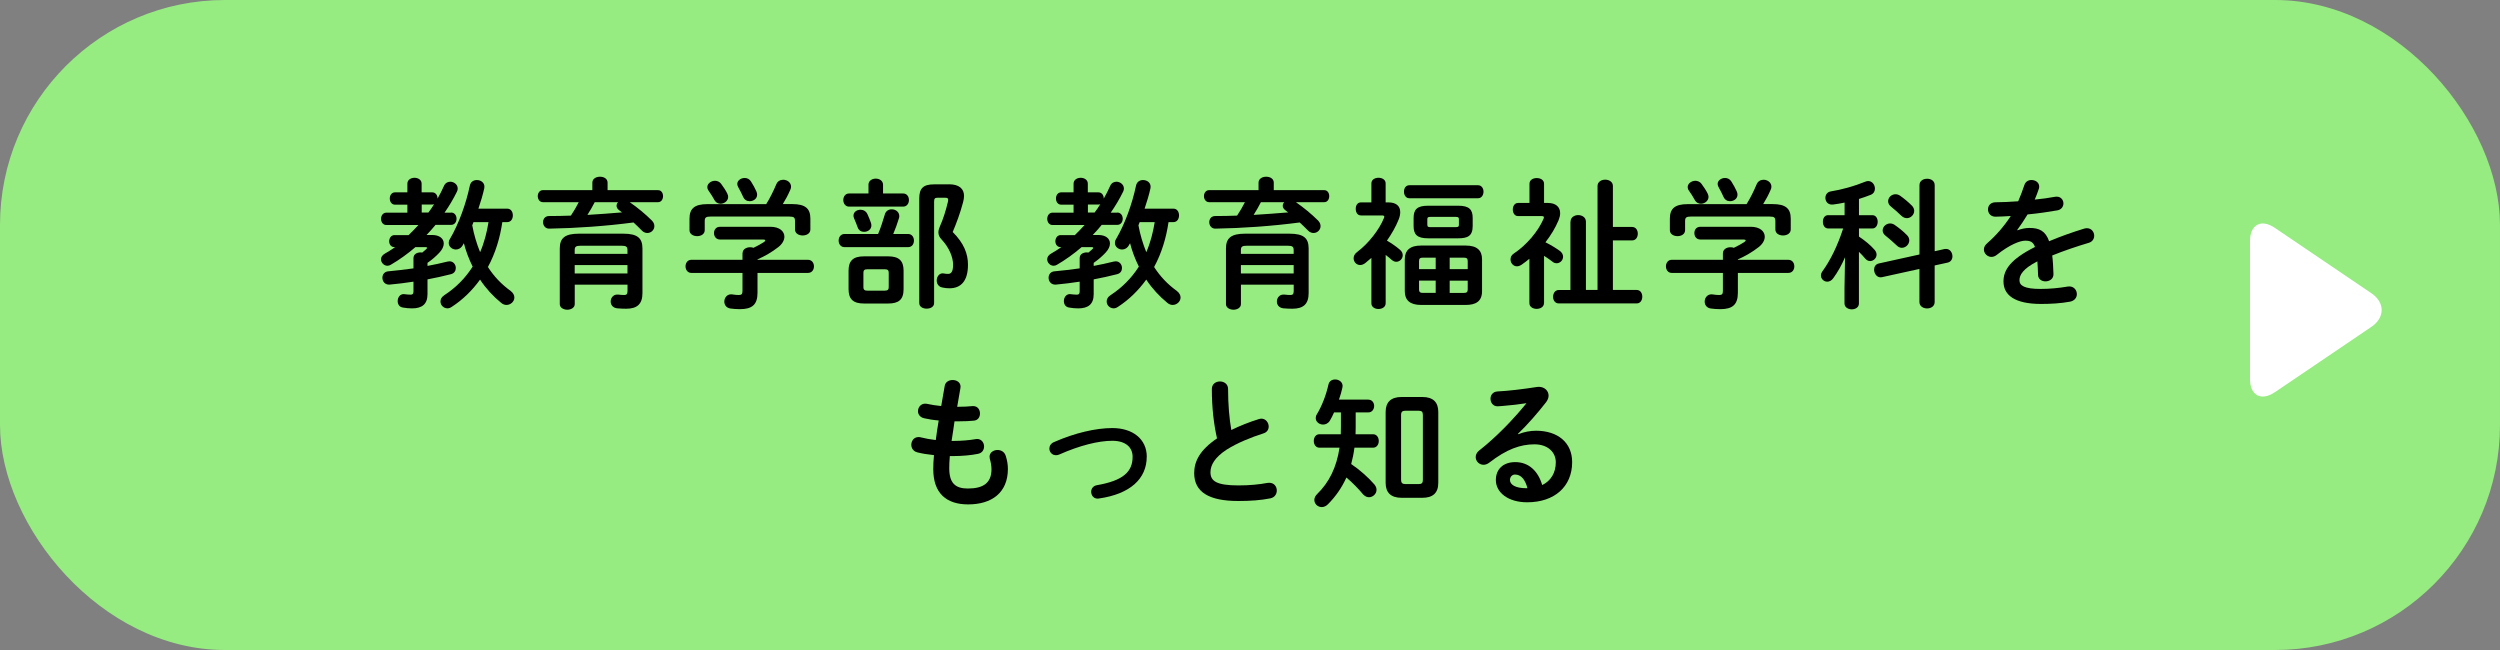
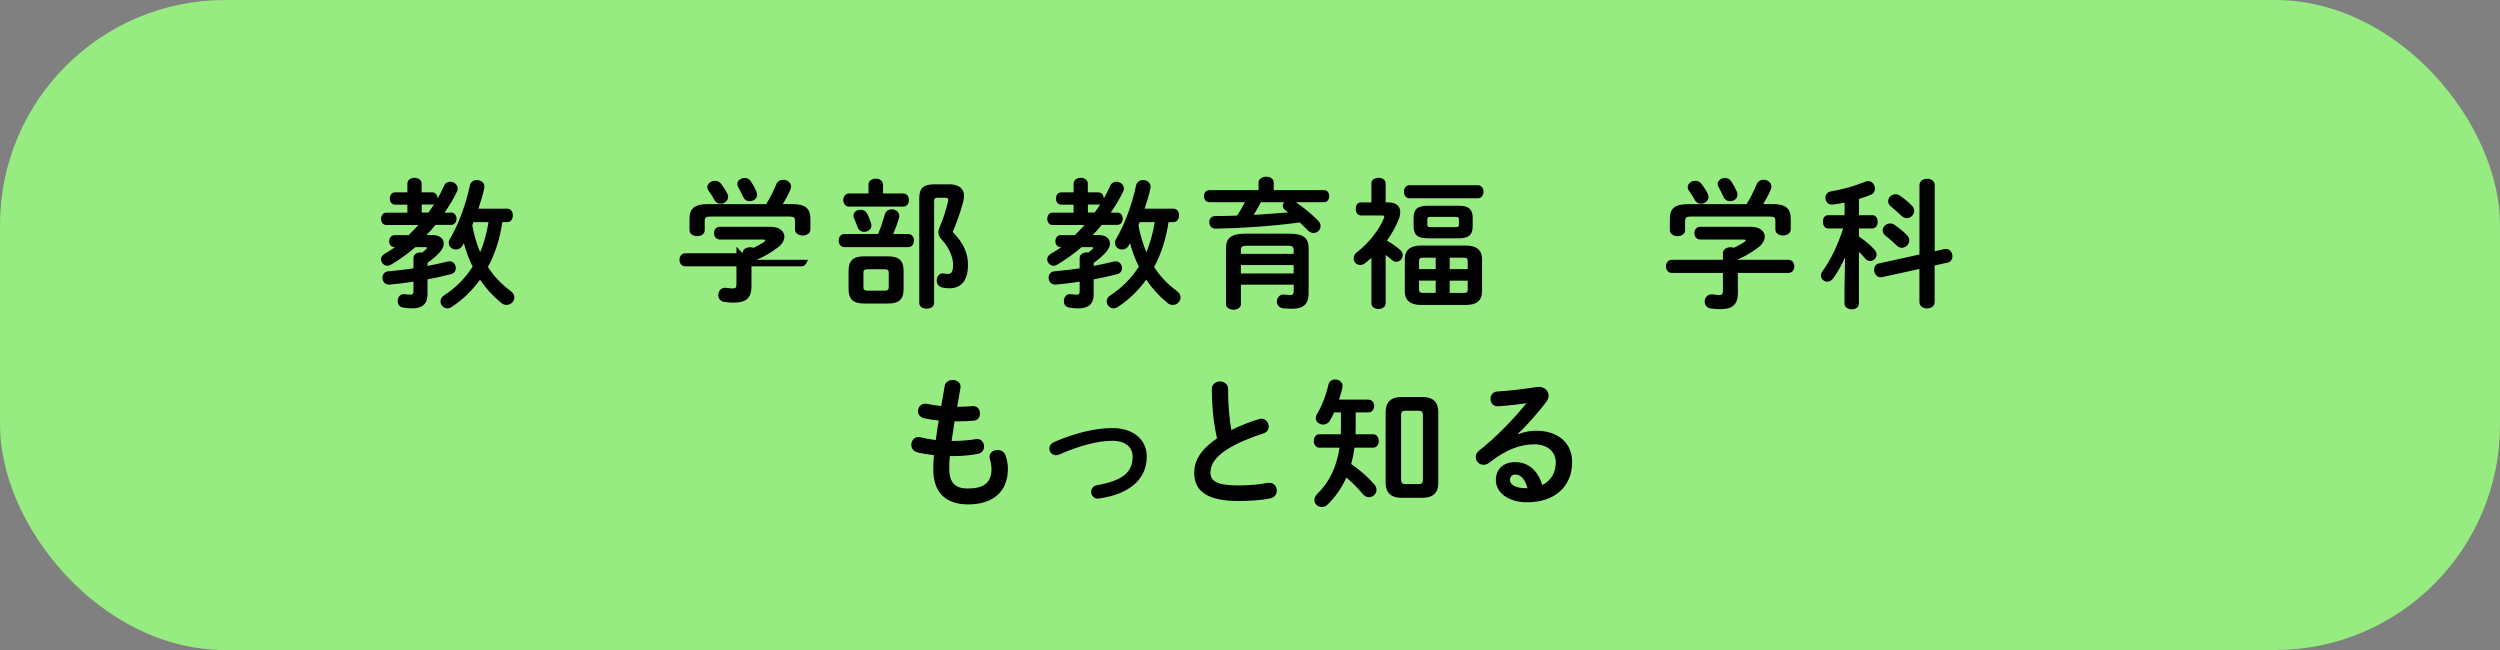
<svg xmlns="http://www.w3.org/2000/svg" id="b" viewBox="0 0 579.3 150.62">
  <rect x="0" y="0" width="579.3" height="150.62" fill="#808080" stroke="none" />
  <defs>
    <style>.d{fill:#fff;}.e{fill:#96eb81;}</style>
  </defs>
  <g id="c">
    <g>
      <g>
        <rect class="e" y="0" width="579.3" height="150.62" rx="52.14" ry="52.14" />
        <g>
          <path d="M104.52,49.25c.84,0,1.27,.71,1.27,1.43s-.42,1.43-1.27,1.43h-3.6c-.65,.81-1.36,1.59-2.08,2.34h1.3c1.72,0,2.69,.84,2.69,1.98,0,.65-.32,1.36-1.01,2.11-.78,.84-1.72,1.65-2.76,2.37v.71c1.56-.29,3.08-.62,4.61-1,.16-.03,.33-.07,.49-.07,.91,0,1.46,.78,1.46,1.56,0,.62-.33,1.23-1.14,1.43-1.72,.45-3.54,.84-5.42,1.2v3.44c0,2.3-1.26,3.28-3.57,3.28-.75,0-1.39-.07-2.17-.2-.81-.13-1.17-.81-1.17-1.49,0-.78,.49-1.62,1.39-1.62,.1,0,.2,0,.29,.03,.49,.06,.94,.1,1.33,.1,.42,0,.65-.16,.65-.71v-2.3c-1.88,.29-3.73,.52-5.52,.68h-.16c-.97,0-1.52-.78-1.52-1.59,0-.71,.45-1.43,1.39-1.49,1.88-.16,3.86-.42,5.81-.68v-2.37c0-.91,.81-1.33,1.62-1.33,.13,0,.29,0,.42,.03,.33-.26,.62-.52,.91-.78,.13-.13,.2-.23,.2-.29,0-.13-.13-.19-.39-.19h-2.3c-1.85,1.59-3.8,2.98-5.71,4.09-.26,.16-.52,.23-.78,.23-.81,0-1.49-.71-1.49-1.49,0-.49,.26-.97,.91-1.33,.75-.42,1.56-.94,2.37-1.49h-.16c-.81,0-1.23-.68-1.23-1.36s.42-1.43,1.23-1.43h3.28c.78-.75,1.52-1.52,2.27-2.34h-7.43c-.81,0-1.23-.71-1.23-1.43s.42-1.43,1.23-1.43h4.87v-1.85h-2.85c-.81,0-1.23-.71-1.23-1.43s.42-1.43,1.23-1.43h2.85v-2.01c0-.91,.84-1.36,1.65-1.36s1.65,.45,1.65,1.36v2.01h2.43c.84,0,1.26,.71,1.26,1.4v.06c.55-.97,1.04-1.95,1.49-2.95,.29-.68,.88-.97,1.46-.97,.84,0,1.72,.65,1.72,1.56,0,.23-.03,.45-.16,.71-.81,1.65-1.78,3.31-2.89,4.9h1.49Zm-5.25,0c.49-.62,.91-1.27,1.33-1.95-.13,.06-.29,.1-.45,.1h-2.43v1.85h1.56Zm17.13,2.21c-.52,3.6-1.59,7.2-3.34,10.41,1.39,2.17,3.15,4.02,5.22,5.51,.65,.49,.91,1.04,.91,1.56,0,.91-.84,1.72-1.82,1.72-.39,0-.81-.13-1.2-.45-1.91-1.56-3.57-3.37-4.93-5.42-1.82,2.53-4.02,4.67-6.58,6.33-.32,.23-.68,.33-.97,.33-.91,0-1.62-.75-1.62-1.59,0-.52,.26-1.07,.94-1.49,2.59-1.69,4.8-3.89,6.52-6.59-.88-1.75-1.56-3.57-2.04-5.42l-.26,.45c-.39,.71-1,1.01-1.59,1.01-.84,0-1.66-.65-1.66-1.53,0-.29,.07-.58,.26-.88,2.04-3.44,3.76-8.21,4.64-12.42,.2-.88,.88-1.27,1.62-1.27,.88,0,1.75,.55,1.75,1.53,0,.1,0,.23-.03,.36-.32,1.49-.81,3.11-1.36,4.74h6.68c.88,0,1.3,.78,1.3,1.56s-.42,1.56-1.3,1.56h-1.14Zm-6.68,0l-.29,.75c.39,2.14,1.01,4.22,1.82,6.23,.97-2.24,1.56-4.57,1.95-6.97h-3.47Z" />
-           <path d="M137.26,42.34c0-.94,.88-1.39,1.78-1.39s1.75,.45,1.75,1.39v1.72h11.68c.78,0,1.17,.68,1.17,1.39s-.39,1.4-1.17,1.4h-6.55c1.82,1.26,3.67,2.79,5.13,4.25,.42,.42,.58,.88,.58,1.3,0,.88-.75,1.59-1.62,1.59-.42,0-.91-.16-1.33-.62-.55-.55-1.2-1.2-1.88-1.82-6.33,.84-13.33,1.33-19.5,1.43-.97,.03-1.46-.75-1.46-1.49s.45-1.43,1.39-1.43c1.65,0,3.37-.03,5.06-.1,.68-1.01,1.27-2.04,1.82-3.11h-8.3c-.78,0-1.2-.71-1.2-1.4s.42-1.39,1.2-1.39h11.45v-1.72Zm7.17,11.81c3.28,0,4.44,1.01,4.44,3.44v10.32c0,2.5-1.17,3.63-3.76,3.63-.62,0-1.46-.03-2.14-.1-1.01-.13-1.46-.84-1.46-1.59s.55-1.59,1.49-1.59h.23c.52,.07,1.04,.1,1.43,.1,.49,0,.75-.19,.75-.91v-1.49h-12.23v4.51c0,.84-.88,1.3-1.72,1.3s-1.75-.45-1.75-1.3v-12.88c0-2.43,1.2-3.44,4.44-3.44h10.28Zm-9.83,2.79c-1.17,0-1.43,.23-1.43,1.04v.84h12.23v-.84c0-.81-.26-1.04-1.43-1.04h-9.38Zm10.8,4.48h-12.23v1.95h12.23v-1.95Zm-7.59-14.57c-.52,1.01-1.07,1.98-1.69,2.95,2.69-.16,5.35-.36,8.01-.58-.23-.2-.45-.36-.68-.52-.39-.29-.58-.65-.58-1.01,0-.29,.13-.62,.36-.84h-5.42Z" />
-           <path d="M172.07,58.69c0-.94,.88-1.4,1.75-1.4,.26,0,.52,.03,.78,.13,.91-.42,1.72-.88,2.43-1.33,.19-.16,.32-.29,.32-.39,0-.13-.19-.2-.52-.2h-9.99c-.94,0-1.39-.75-1.39-1.49s.45-1.46,1.39-1.46h11.68c2.14,0,3.24,1.07,3.24,2.3,0,.81-.49,1.69-1.4,2.4-1.49,1.17-3.18,2.14-4.83,2.85v.1h11.68c.94,0,1.4,.75,1.4,1.52s-.45,1.52-1.4,1.52h-11.68v4.61c0,2.76-1.27,3.79-4.06,3.79-.81,0-1.56-.06-2.27-.16-.94-.16-1.36-.88-1.36-1.59,0-.81,.55-1.69,1.59-1.69,.1,0,.23,0,.32,.03,.58,.1,1.04,.13,1.46,.13,.65,0,.84-.23,.84-.97v-4.15h-11.84c-.91,0-1.36-.78-1.36-1.52s.45-1.52,1.36-1.52h11.84v-1.52Zm5.48-11.39c.88-1.43,1.59-2.85,2.34-4.61,.29-.71,.94-1.04,1.59-1.04,.91,0,1.82,.62,1.82,1.59,0,.23-.03,.45-.16,.71-.52,1.2-1.1,2.3-1.75,3.34h2.21c3.02,0,4.18,1.04,4.18,3.37v2.5c0,.94-.88,1.4-1.78,1.4s-1.78-.45-1.78-1.4v-1.91c0-.84-.23-1.07-1.33-1.07h-18.23c-1.1,0-1.36,.23-1.36,1.07v2.08c0,.94-.88,1.39-1.75,1.39s-1.78-.45-1.78-1.39v-2.66c0-2.34,1.17-3.37,4.15-3.37h13.66Zm-9.02-2.43c.13,.26,.2,.52,.2,.75,0,.91-.88,1.59-1.75,1.59-.58,0-1.14-.29-1.49-.97-.26-.52-.81-1.36-1.33-2.11-.19-.26-.26-.52-.26-.78,0-.81,.88-1.46,1.78-1.46,.49,0,1.04,.2,1.4,.68,.55,.75,1.07,1.52,1.46,2.3Zm6.75-.49c.13,.26,.16,.52,.16,.75,0,.91-.84,1.49-1.72,1.49-.62,0-1.2-.29-1.52-1.01-.29-.68-.71-1.46-1.1-2.17-.16-.29-.26-.55-.26-.81,0-.81,.84-1.39,1.72-1.39,.55,0,1.1,.23,1.46,.81,.45,.71,.94,1.59,1.27,2.34Z" />
+           <path d="M172.07,58.69c0-.94,.88-1.4,1.75-1.4,.26,0,.52,.03,.78,.13,.91-.42,1.72-.88,2.43-1.33,.19-.16,.32-.29,.32-.39,0-.13-.19-.2-.52-.2h-9.99c-.94,0-1.39-.75-1.39-1.49s.45-1.46,1.39-1.46h11.68c2.14,0,3.24,1.07,3.24,2.3,0,.81-.49,1.69-1.4,2.4-1.49,1.17-3.18,2.14-4.83,2.85v.1h11.68s-.45,1.52-1.4,1.52h-11.68v4.61c0,2.76-1.27,3.79-4.06,3.79-.81,0-1.56-.06-2.27-.16-.94-.16-1.36-.88-1.36-1.59,0-.81,.55-1.69,1.59-1.69,.1,0,.23,0,.32,.03,.58,.1,1.04,.13,1.46,.13,.65,0,.84-.23,.84-.97v-4.15h-11.84c-.91,0-1.36-.78-1.36-1.52s.45-1.52,1.36-1.52h11.84v-1.52Zm5.48-11.39c.88-1.43,1.59-2.85,2.34-4.61,.29-.71,.94-1.04,1.59-1.04,.91,0,1.82,.62,1.82,1.59,0,.23-.03,.45-.16,.71-.52,1.2-1.1,2.3-1.75,3.34h2.21c3.02,0,4.18,1.04,4.18,3.37v2.5c0,.94-.88,1.4-1.78,1.4s-1.78-.45-1.78-1.4v-1.91c0-.84-.23-1.07-1.33-1.07h-18.23c-1.1,0-1.36,.23-1.36,1.07v2.08c0,.94-.88,1.39-1.75,1.39s-1.78-.45-1.78-1.39v-2.66c0-2.34,1.17-3.37,4.15-3.37h13.66Zm-9.02-2.43c.13,.26,.2,.52,.2,.75,0,.91-.88,1.59-1.75,1.59-.58,0-1.14-.29-1.49-.97-.26-.52-.81-1.36-1.33-2.11-.19-.26-.26-.52-.26-.78,0-.81,.88-1.46,1.78-1.46,.49,0,1.04,.2,1.4,.68,.55,.75,1.07,1.52,1.46,2.3Zm6.75-.49c.13,.26,.16,.52,.16,.75,0,.91-.84,1.49-1.72,1.49-.62,0-1.2-.29-1.52-1.01-.29-.68-.71-1.46-1.1-2.17-.16-.29-.26-.55-.26-.81,0-.81,.84-1.39,1.72-1.39,.55,0,1.1,.23,1.46,.81,.45,.71,.94,1.59,1.27,2.34Z" />
          <path d="M203.48,54.21c.55-1.3,1.1-2.95,1.56-4.54,.23-.81,.91-1.17,1.59-1.17,.88,0,1.75,.58,1.75,1.56,0,.13,0,.33-.07,.49-.39,1.3-.84,2.53-1.33,3.67h3.44c.91,0,1.36,.75,1.36,1.53s-.45,1.52-1.36,1.52h-14.73c-.91,0-1.36-.78-1.36-1.52s.45-1.53,1.36-1.53h7.79Zm-2.24-11.39c0-.94,.84-1.43,1.69-1.43s1.69,.49,1.69,1.43v2.01h4.64c.91,0,1.36,.75,1.36,1.52s-.45,1.53-1.36,1.53h-12.49c-.91,0-1.36-.78-1.36-1.53s.45-1.52,1.36-1.52h4.48v-2.01Zm-1.04,27.51c-2.5,0-3.57-1.01-3.57-3.34v-4.25c0-2.34,1.07-3.34,3.57-3.34h5.61c2.5,0,3.57,1.01,3.57,3.34v4.25c0,2.5-1.2,3.34-3.57,3.34h-5.61Zm-2.43-20.37c0-.84,.78-1.36,1.62-1.36,.65,0,1.3,.32,1.62,1.04,.29,.65,.58,1.33,.81,2.01,.06,.23,.1,.42,.1,.58,0,.94-.84,1.49-1.69,1.49-.62,0-1.23-.29-1.49-1.04-.26-.68-.52-1.39-.84-2.11-.1-.23-.13-.42-.13-.62Zm7.23,17.39c.75,0,.94-.26,.94-.84v-3.28c0-.58-.19-.84-.94-.84h-3.99c-.75,0-.94,.26-.94,.84v3.28c0,.68,.32,.84,.94,.84h3.99Zm14.89-24.65c2.37,0,3.5,1.04,3.5,2.72,0,.45-.1,.94-.23,1.46-.65,2.47-1.56,4.9-2.4,6.88,2.6,2.6,3.54,5.03,3.54,7.59,0,3.83-1.69,5.45-4.28,5.45-.68,0-1.1-.06-1.69-.19-.88-.16-1.27-.91-1.27-1.62,0-.81,.52-1.65,1.36-1.65,.1,0,.19,0,.29,.03,.39,.07,.65,.1,.97,.1,.68,0,1.17-.42,1.17-2.14s-.91-3.99-2.72-5.9c-.46-.49-.68-1.01-.68-1.59,0-.42,.13-.91,.36-1.43,.68-1.46,1.4-3.73,1.85-5.68,.03-.16,.06-.32,.06-.42,0-.36-.19-.49-.71-.49h-1.78c-.58,0-.78,.19-.78,.88v23.52c0,.88-.84,1.3-1.72,1.3s-1.72-.42-1.72-1.3v-24.26c0-2.27,.88-3.24,3.41-3.24h3.47Z" />
          <path d="M258.89,49.25c.84,0,1.27,.71,1.27,1.43s-.42,1.43-1.27,1.43h-3.6c-.65,.81-1.36,1.59-2.08,2.34h1.3c1.72,0,2.69,.84,2.69,1.98,0,.65-.32,1.36-1.01,2.11-.78,.84-1.72,1.65-2.76,2.37v.71c1.56-.29,3.08-.62,4.61-1,.16-.03,.33-.07,.49-.07,.91,0,1.46,.78,1.46,1.56,0,.62-.33,1.23-1.14,1.43-1.72,.45-3.54,.84-5.42,1.2v3.44c0,2.3-1.26,3.28-3.57,3.28-.75,0-1.39-.07-2.17-.2-.81-.13-1.17-.81-1.17-1.49,0-.78,.49-1.62,1.39-1.62,.1,0,.2,0,.29,.03,.49,.06,.94,.1,1.33,.1,.42,0,.65-.16,.65-.71v-2.3c-1.88,.29-3.73,.52-5.52,.68h-.16c-.97,0-1.52-.78-1.52-1.59,0-.71,.45-1.43,1.39-1.49,1.88-.16,3.86-.42,5.81-.68v-2.37c0-.91,.81-1.33,1.62-1.33,.13,0,.29,0,.42,.03,.33-.26,.62-.52,.91-.78,.13-.13,.2-.23,.2-.29,0-.13-.13-.19-.39-.19h-2.3c-1.85,1.59-3.8,2.98-5.71,4.09-.26,.16-.52,.23-.78,.23-.81,0-1.49-.71-1.49-1.49,0-.49,.26-.97,.91-1.33,.75-.42,1.56-.94,2.37-1.49h-.16c-.81,0-1.23-.68-1.23-1.36s.42-1.43,1.23-1.43h3.28c.78-.75,1.52-1.52,2.27-2.34h-7.43c-.81,0-1.23-.71-1.23-1.43s.42-1.43,1.23-1.43h4.87v-1.85h-2.85c-.81,0-1.23-.71-1.23-1.43s.42-1.43,1.23-1.43h2.85v-2.01c0-.91,.84-1.36,1.65-1.36s1.65,.45,1.65,1.36v2.01h2.43c.84,0,1.26,.71,1.26,1.4v.06c.55-.97,1.04-1.95,1.49-2.95,.29-.68,.88-.97,1.46-.97,.84,0,1.72,.65,1.72,1.56,0,.23-.03,.45-.16,.71-.81,1.65-1.78,3.31-2.89,4.9h1.49Zm-5.25,0c.49-.62,.91-1.27,1.33-1.95-.13,.06-.29,.1-.45,.1h-2.43v1.85h1.56Zm17.13,2.21c-.52,3.6-1.59,7.2-3.34,10.41,1.39,2.17,3.15,4.02,5.22,5.51,.65,.49,.91,1.04,.91,1.56,0,.91-.84,1.72-1.82,1.72-.39,0-.81-.13-1.2-.45-1.91-1.56-3.57-3.37-4.93-5.42-1.82,2.53-4.02,4.67-6.58,6.33-.32,.23-.68,.33-.97,.33-.91,0-1.62-.75-1.62-1.59,0-.52,.26-1.07,.94-1.49,2.59-1.69,4.8-3.89,6.52-6.59-.88-1.75-1.56-3.57-2.04-5.42l-.26,.45c-.39,.71-1,1.01-1.59,1.01-.84,0-1.66-.65-1.66-1.53,0-.29,.07-.58,.26-.88,2.04-3.44,3.76-8.21,4.64-12.42,.2-.88,.88-1.27,1.62-1.27,.88,0,1.75,.55,1.75,1.53,0,.1,0,.23-.03,.36-.32,1.49-.81,3.11-1.36,4.74h6.68c.88,0,1.3,.78,1.3,1.56s-.42,1.56-1.3,1.56h-1.14Zm-6.68,0l-.29,.75c.39,2.14,1.01,4.22,1.82,6.23,.97-2.24,1.56-4.57,1.95-6.97h-3.47Z" />
          <path d="M291.63,42.34c0-.94,.88-1.39,1.78-1.39s1.75,.45,1.75,1.39v1.72h11.68c.78,0,1.17,.68,1.17,1.39s-.39,1.4-1.17,1.4h-6.55c1.82,1.26,3.67,2.79,5.13,4.25,.42,.42,.58,.88,.58,1.3,0,.88-.75,1.59-1.62,1.59-.42,0-.91-.16-1.33-.62-.55-.55-1.2-1.2-1.88-1.82-6.33,.84-13.33,1.33-19.5,1.43-.97,.03-1.46-.75-1.46-1.49s.45-1.43,1.39-1.43c1.65,0,3.37-.03,5.06-.1,.68-1.01,1.27-2.04,1.82-3.11h-8.3c-.78,0-1.2-.71-1.2-1.4s.42-1.39,1.2-1.39h11.45v-1.72Zm7.17,11.81c3.28,0,4.44,1.01,4.44,3.44v10.32c0,2.5-1.17,3.63-3.76,3.63-.62,0-1.46-.03-2.14-.1-1.01-.13-1.46-.84-1.46-1.59s.55-1.59,1.49-1.59h.23c.52,.07,1.04,.1,1.43,.1,.49,0,.75-.19,.75-.91v-1.49h-12.23v4.51c0,.84-.88,1.3-1.72,1.3s-1.75-.45-1.75-1.3v-12.88c0-2.43,1.2-3.44,4.44-3.44h10.28Zm-9.83,2.79c-1.17,0-1.43,.23-1.43,1.04v.84h12.23v-.84c0-.81-.26-1.04-1.43-1.04h-9.38Zm10.8,4.48h-12.23v1.95h12.23v-1.95Zm-7.59-14.57c-.52,1.01-1.07,1.98-1.69,2.95,2.69-.16,5.35-.36,8.01-.58-.23-.2-.45-.36-.68-.52-.39-.29-.58-.65-.58-1.01,0-.29,.13-.62,.36-.84h-5.42Z" />
          <path d="M321.08,70.3c0,.84-.81,1.3-1.65,1.3s-1.65-.45-1.65-1.3v-10.54c-.49,.42-.97,.84-1.46,1.23-.39,.29-.78,.42-1.14,.42-.88,0-1.52-.75-1.52-1.56,0-.49,.23-1.01,.75-1.4,2.72-2.04,5.16-5.19,6.26-7.88,.07-.13,.1-.26,.1-.36,0-.2-.19-.29-.55-.29h-4.87c-.81,0-1.2-.75-1.2-1.53s.39-1.49,1.2-1.49h2.43v-4.41c0-.88,.84-1.3,1.65-1.3s1.65,.42,1.65,1.3v4.41h.65c1.75,0,2.73,.81,2.73,2.24,0,.52-.1,1.07-.36,1.72-.68,1.69-1.62,3.34-2.72,4.9,1.1,.62,2.27,1.46,2.98,2.08,.49,.39,.68,.88,.68,1.3,0,.81-.68,1.52-1.49,1.52-.36,0-.71-.13-1.07-.45-.39-.36-.88-.75-1.39-1.14v11.22Zm5.51-24.36c-.84,0-1.26-.75-1.26-1.53s.42-1.49,1.26-1.49h15.9c.84,0,1.27,.75,1.27,1.49s-.42,1.53-1.27,1.53h-15.9Zm2.69,24.72c-2.56,0-3.76-1.1-3.76-3.18v-7.4c0-2.08,1.2-3.18,3.76-3.18h10.38c2.56,0,3.76,1.1,3.76,3.18v7.4c0,2.43-1.56,3.18-3.76,3.18h-10.38Zm1.62-15.44c-2.53,0-3.34-.88-3.34-2.85v-1.85c0-1.98,.81-2.85,3.34-2.85h7.01c2.53,0,3.34,.88,3.34,2.85v1.85c0,2.34-1.2,2.85-3.34,2.85h-7.01Zm1.78,7.14v-2.66h-2.89c-.75,0-.97,.2-.97,.81v1.85h3.86Zm0,5.52v-2.86h-3.86v2.04c0,.71,.36,.81,.97,.81h2.89Zm4.67-15.25c.58,0,.71-.13,.71-.55v-1.27c0-.42-.13-.55-.71-.55h-5.9c-.58,0-.71,.13-.71,.55v1.27c0,.52,.26,.55,.71,.55h5.9Zm-1.43,9.73h4.18v-1.85c0-.62-.23-.81-.97-.81h-3.21v2.66Zm0,2.66v2.86h3.21c.75,0,.97-.2,.97-.81v-2.04h-4.18Z" />
-           <path d="M357.77,70.24c0,.88-.84,1.33-1.69,1.33s-1.69-.45-1.69-1.33v-10.28c-.58,.49-1.17,.94-1.78,1.36-.39,.26-.75,.39-1.1,.39-.88,0-1.49-.78-1.49-1.59,0-.49,.19-1.01,.75-1.36,3.02-2.01,5.61-5.12,6.88-8.01,.07-.16,.1-.29,.1-.39,0-.23-.16-.29-.55-.29h-5.45c-.81,0-1.2-.78-1.2-1.52s.39-1.52,1.2-1.52h2.66v-4.44c0-.91,.84-1.33,1.69-1.33s1.69,.42,1.69,1.33v4.44h.94c1.75,0,2.79,.91,2.79,2.37,0,.49-.13,1.04-.36,1.62-.75,1.78-1.78,3.5-3.05,5.12,1.27,.62,2.5,1.4,3.31,1.98,.55,.39,.78,.91,.78,1.36,0,.81-.68,1.52-1.49,1.52-.32,0-.68-.1-1.01-.39-.52-.42-1.2-.88-1.91-1.33v10.96Zm6.16-18.88c0-1.01,.91-1.52,1.78-1.52s1.78,.52,1.78,1.52v15.83h2.69v-24.1c0-.97,.91-1.46,1.78-1.46s1.78,.49,1.78,1.46v9.5h4.44c.91,0,1.33,.78,1.33,1.56s-.42,1.56-1.33,1.56h-4.44v11.48h5.51c.88,0,1.3,.78,1.3,1.56s-.42,1.56-1.3,1.56h-18.04c-.91,0-1.33-.78-1.33-1.52,0-.81,.45-1.59,1.33-1.59h2.69v-15.83Z" />
          <path d="M399.24,58.69c0-.94,.88-1.4,1.75-1.4,.26,0,.52,.03,.78,.13,.91-.42,1.72-.88,2.43-1.33,.19-.16,.32-.29,.32-.39,0-.13-.19-.2-.52-.2h-9.99c-.94,0-1.39-.75-1.39-1.49s.45-1.46,1.39-1.46h11.68c2.14,0,3.24,1.07,3.24,2.3,0,.81-.49,1.69-1.4,2.4-1.49,1.17-3.18,2.14-4.83,2.85v.1h11.68c.94,0,1.4,.75,1.4,1.52s-.45,1.52-1.4,1.52h-11.68v4.61c0,2.76-1.27,3.79-4.06,3.79-.81,0-1.56-.06-2.27-.16-.94-.16-1.36-.88-1.36-1.59,0-.81,.55-1.69,1.59-1.69,.1,0,.23,0,.33,.03,.58,.1,1.04,.13,1.46,.13,.65,0,.84-.23,.84-.97v-4.15h-11.84c-.91,0-1.36-.78-1.36-1.52s.45-1.52,1.36-1.52h11.84v-1.52Zm5.48-11.39c.88-1.43,1.59-2.85,2.34-4.61,.29-.71,.94-1.04,1.59-1.04,.91,0,1.82,.62,1.82,1.59,0,.23-.03,.45-.16,.71-.52,1.2-1.1,2.3-1.75,3.34h2.21c3.02,0,4.18,1.04,4.18,3.37v2.5c0,.94-.88,1.4-1.78,1.4s-1.78-.45-1.78-1.4v-1.91c0-.84-.23-1.07-1.33-1.07h-18.23c-1.1,0-1.36,.23-1.36,1.07v2.08c0,.94-.88,1.39-1.75,1.39s-1.78-.45-1.78-1.39v-2.66c0-2.34,1.17-3.37,4.15-3.37h13.66Zm-9.02-2.43c.13,.26,.2,.52,.2,.75,0,.91-.88,1.59-1.75,1.59-.58,0-1.14-.29-1.49-.97-.26-.52-.81-1.36-1.33-2.11-.19-.26-.26-.52-.26-.78,0-.81,.88-1.46,1.78-1.46,.49,0,1.04,.2,1.4,.68,.55,.75,1.07,1.52,1.46,2.3Zm6.75-.49c.13,.26,.16,.52,.16,.75,0,.91-.84,1.49-1.72,1.49-.62,0-1.2-.29-1.52-1.01-.29-.68-.71-1.46-1.1-2.17-.16-.29-.26-.55-.26-.81,0-.81,.84-1.39,1.72-1.39,.55,0,1.1,.23,1.46,.81,.45,.71,.94,1.59,1.27,2.34Z" />
          <path d="M427.57,59.53c-.75,1.75-1.69,3.47-2.76,4.93-.42,.58-.91,.81-1.4,.81-.78,0-1.46-.65-1.46-1.43,0-.29,.1-.62,.32-.94,1.95-2.69,3.54-6,4.83-9.96h-3.47c-.84,0-1.23-.78-1.23-1.56s.39-1.52,1.2-1.52h3.83v-2.92c-.94,.2-1.85,.36-2.73,.46h-.23c-.97,0-1.49-.78-1.49-1.56,0-.68,.42-1.36,1.26-1.49,2.47-.39,5.51-1.23,7.95-2.24,.26-.1,.49-.16,.71-.16,.94,0,1.56,.88,1.56,1.75,0,.58-.26,1.13-.94,1.43-.91,.36-1.82,.68-2.76,.97v3.76h3.11c.84,0,1.23,.78,1.23,1.52s-.39,1.56-1.23,1.56h-3.11v1.88c1.36,.91,2.66,1.95,3.63,3.08,.32,.36,.45,.75,.45,1.1,0,.81-.71,1.49-1.49,1.49-.39,0-.78-.16-1.14-.58-.42-.52-.94-1.04-1.46-1.56v11.97c0,.91-.84,1.36-1.65,1.36s-1.69-.45-1.69-1.36v-3.63l.13-7.17Zm23.03-1.82c.13-.03,.23-.03,.36-.03,.91,0,1.46,.88,1.46,1.72,0,.65-.36,1.3-1.14,1.46l-2.98,.65v8.47c0,1.01-.88,1.49-1.75,1.49s-1.78-.49-1.78-1.49v-7.66l-8.69,1.91c-.1,.03-.2,.03-.32,.03-.91,0-1.49-.91-1.49-1.78,0-.65,.33-1.26,1.1-1.43l9.41-2.08v-16.06c0-1,.88-1.49,1.78-1.49s1.75,.49,1.75,1.49v15.31l2.3-.52Zm-8.73-3.24c.39,.39,.55,.81,.55,1.23,0,.91-.81,1.72-1.72,1.72-.39,0-.81-.16-1.2-.55-.78-.75-1.82-1.65-2.6-2.27-.45-.36-.65-.78-.65-1.2,0-.84,.78-1.62,1.72-1.62,.36,0,.71,.1,1.04,.32,.97,.68,1.98,1.46,2.85,2.37Zm1.17-6.81c.36,.39,.52,.81,.52,1.2,0,.91-.81,1.69-1.69,1.69-.42,0-.88-.16-1.27-.55-.78-.75-1.72-1.56-2.46-2.17-.45-.36-.62-.81-.62-1.2,0-.88,.78-1.62,1.72-1.62,.32,0,.68,.1,1.04,.33,.91,.65,1.95,1.49,2.76,2.33Z" />
-           <path d="M467.49,53.37c.84-.32,1.78-.55,2.79-.55,2.24,0,3.7,.68,4.54,3.08,2.53-1.07,5.25-2.04,8.11-2.92,.23-.06,.45-.1,.65-.1,1.07,0,1.69,.88,1.69,1.75,0,.68-.39,1.4-1.3,1.65-2.82,.84-5.71,1.82-8.43,2.92,.16,1.2,.23,2.63,.29,4.31,.03,1.1-.91,1.69-1.85,1.69-.84,0-1.69-.49-1.72-1.49-.03-1.23-.1-2.27-.16-3.15-3.37,1.72-4.15,3.18-4.15,4.38,0,1.26,1.17,2.01,4.9,2.01,2.04,0,4.19-.19,6.29-.55,.13-.03,.26-.03,.36-.03,1.1,0,1.75,.88,1.75,1.79,0,.78-.52,1.56-1.62,1.75-2.11,.39-4.51,.52-6.65,.52-6.13,0-8.73-2.04-8.73-5.22,0-2.6,1.53-5.09,7.3-7.98-.42-1.2-1.1-1.46-2.27-1.46s-3.57,.88-6.65,3.34c-.39,.29-.78,.42-1.17,.42-.94,0-1.75-.81-1.75-1.72,0-.49,.23-.97,.75-1.43,2.04-1.78,3.89-3.89,5.48-6.33-1.27,.1-2.43,.13-3.5,.16-1.17,.03-1.78-.84-1.78-1.69s.58-1.65,1.78-1.65c1.52,0,3.34-.1,5.22-.23,.55-1.3,1.04-2.56,1.43-3.76,.26-.81,.94-1.17,1.65-1.17,.91,0,1.78,.58,1.78,1.49,0,.16,0,.32-.06,.49-.29,.91-.62,1.75-.97,2.56,1.69-.16,3.31-.39,4.7-.65,.13-.03,.26-.03,.39-.03,1,0,1.56,.78,1.56,1.56,0,.71-.45,1.46-1.43,1.62-2.04,.36-4.48,.71-6.88,.94-.81,1.33-1.62,2.56-2.4,3.6l.06,.07Z" />
          <path d="M221.79,94.26h.23c1.26,0,2.34-.06,3.34-.16h.16c1.04,0,1.56,.84,1.56,1.72,0,.81-.45,1.56-1.39,1.65-1.01,.1-1.98,.16-3.6,.16h-.91c-.19,1.52-.45,3.02-.68,4.54h.52c1.72,0,3.63-.16,5.09-.42,.1-.03,.23-.03,.33-.03,1,0,1.59,.88,1.59,1.72,0,.78-.42,1.52-1.39,1.72-1.56,.33-3.76,.52-5.64,.52h-.91c-.1,1.14-.13,2.04-.13,2.82,0,3.5,1.46,4.7,4.31,4.7,3.57,0,5.48-1.27,5.48-4.48,0-.75-.16-1.66-.39-2.4-.03-.16-.06-.32-.06-.49,0-.97,.91-1.56,1.85-1.56,.81,0,1.62,.42,1.91,1.39,.32,1.01,.49,2.01,.49,2.98,0,5.55-3.76,8.24-9.21,8.24-5.06,0-8.08-2.6-8.08-8.14,0-.97,.03-2.01,.16-3.28-1.52-.16-2.79-.36-3.89-.65-.94-.26-1.36-1-1.36-1.75,0-.91,.62-1.78,1.65-1.78,.19,0,.39,0,.58,.07,1,.26,2.11,.45,3.44,.62,.19-1.52,.42-3.02,.68-4.54-1.26-.1-2.4-.29-3.41-.52-.97-.23-1.39-.94-1.39-1.62,0-.91,.65-1.75,1.65-1.75,.13,0,.26,0,.39,.03,1.04,.23,2.11,.39,3.34,.52l.81-4.67c.16-.94,1.01-1.36,1.85-1.36,.91,0,1.82,.52,1.82,1.53,0,.1,0,.19-.03,.32l-.75,4.35Z" />
          <path d="M265.72,105.84c0,5.06-3.79,8.63-11.06,9.67-.1,.03-.23,.03-.32,.03-.97,0-1.49-.81-1.49-1.59,0-.68,.42-1.36,1.33-1.52,6.16-1.07,8.27-3.15,8.27-6.59,0-2.08-1.49-3.7-4.7-3.7s-7.53,1.07-12.29,3.18c-.26,.13-.52,.16-.78,.16-.91,0-1.52-.75-1.52-1.53,0-.58,.32-1.2,1.1-1.52,4.8-2.11,9.67-3.24,13.49-3.24,4.74,0,7.98,2.56,7.98,6.65Z" />
          <path d="M280.81,90.14c0-1.17,.94-1.75,1.88-1.75s1.88,.58,1.88,1.75c0,3.63,.29,6.88,.75,9.5,1.98-.97,4.18-1.85,6.39-2.53,.19-.06,.39-.1,.58-.1,1,0,1.69,.91,1.69,1.82,0,.68-.36,1.33-1.2,1.59-2.89,.91-6.13,2.24-8.53,3.76-2.79,1.82-3.76,3.6-3.76,5.25,0,2.01,1.33,3.05,6.49,3.05,2.59,0,4.9-.23,6.71-.58,.16-.03,.29-.03,.42-.03,1.14,0,1.75,.88,1.75,1.78,0,.81-.45,1.59-1.46,1.82-2.21,.45-4.7,.62-7.46,.62-6.81,0-10.22-2.08-10.22-6.46,0-2.66,1.23-5.29,5.29-8.05-.71-3.11-1.2-6.97-1.2-11.45Z" />
          <path d="M317.09,92.61c.88,0,1.33,.75,1.33,1.46s-.45,1.49-1.33,1.49h-2.95v3.47c0,.52-.03,1.07-.03,1.59h4.05c.88,0,1.33,.78,1.33,1.56s-.45,1.56-1.33,1.56h-4.31c-.16,1.3-.42,2.56-.75,3.79,1.91,1.27,4.05,3.18,5.35,4.7,.36,.42,.52,.84,.52,1.27,0,.94-.84,1.72-1.75,1.72-.49,0-.97-.23-1.4-.71-.94-1.14-2.46-2.73-3.83-3.86-1.07,2.37-2.5,4.41-4.28,6.2-.45,.45-.94,.65-1.43,.65-.94,0-1.72-.75-1.72-1.66,0-.42,.2-.91,.65-1.36,2.76-2.69,4.48-6.1,5.19-10.74h-4.67c-.84,0-1.3-.78-1.3-1.56s.45-1.56,1.3-1.56h4.96c0-.62,.03-1.27,.03-1.88v-3.18h-1.59c-.29,.68-.62,1.33-.97,1.91-.39,.65-1.01,.91-1.56,.91-.88,0-1.72-.62-1.72-1.49,0-.29,.06-.58,.26-.88,1.14-1.88,2.14-4.41,2.69-6.91,.2-.81,.84-1.17,1.56-1.17,.84,0,1.72,.55,1.72,1.53,0,.13-.03,.29-.07,.45-.19,.88-.45,1.78-.78,2.69h6.81Zm7.69,22.74c-2.53,0-3.7-1.26-3.7-3.47v-16.42c0-2.21,1.17-3.47,3.7-3.47h4.8c2.56,0,3.7,1.26,3.7,3.47v16.42c0,2.43-1.33,3.47-3.7,3.47h-4.8Zm3.96-3.18c.68,0,.97-.23,.97-.97v-15.05c0-.75-.29-.97-.97-.97h-3.11c-.65,0-.97,.23-.97,.97v15.05c0,.68,.29,.97,.97,.97h3.11Z" />
          <path d="M351.81,100.62c1.36-.55,2.82-.81,4.12-.81,5.06,0,8.37,2.76,8.37,7.27,0,5.68-4.09,9.31-10.41,9.31-4.44,0-7.27-2.27-7.27-5.16,0-2.43,1.62-4.15,4.51-4.15,3.11,0,5.29,2.08,6.23,5.32,2.01-.97,3.15-2.85,3.15-5.29,0-2.3-1.82-4.15-4.93-4.15-3.28,0-6.46,1.13-10.45,4.22-.45,.36-.94,.52-1.36,.52-1.01,0-1.82-.84-1.82-1.78,0-.52,.23-1.07,.81-1.53,3.76-2.92,7.95-7.23,10.96-10.96-1.59,.26-3.7,.49-5.32,.62-.13,0-.97,.1-1.4,.1-1.04,0-1.62-.88-1.62-1.75,0-.81,.52-1.62,1.59-1.69,2.63-.13,6.07-.55,9.18-1.04,.16-.03,.29-.03,.45-.03,1.33,0,2.24,.94,2.24,2.04,0,.49-.19,1-.58,1.52-1.91,2.46-4.38,5.29-6.52,7.33l.07,.1Zm2.14,12.52c-.55-2.08-1.52-3.18-2.89-3.18-.68,0-1.17,.55-1.17,1.26,0,1.07,1.23,1.91,3.8,1.91h.26Z" />
        </g>
      </g>
-       <path class="d" d="M527.13,90.88c-3.17,2.14-5.76,.77-5.76-3.05v-31.98c0-3.82,2.59-5.2,5.76-3.05l22.37,15.15c3.17,2.14,3.17,5.65,0,7.79l-22.37,15.15Z" />
    </g>
  </g>
</svg>